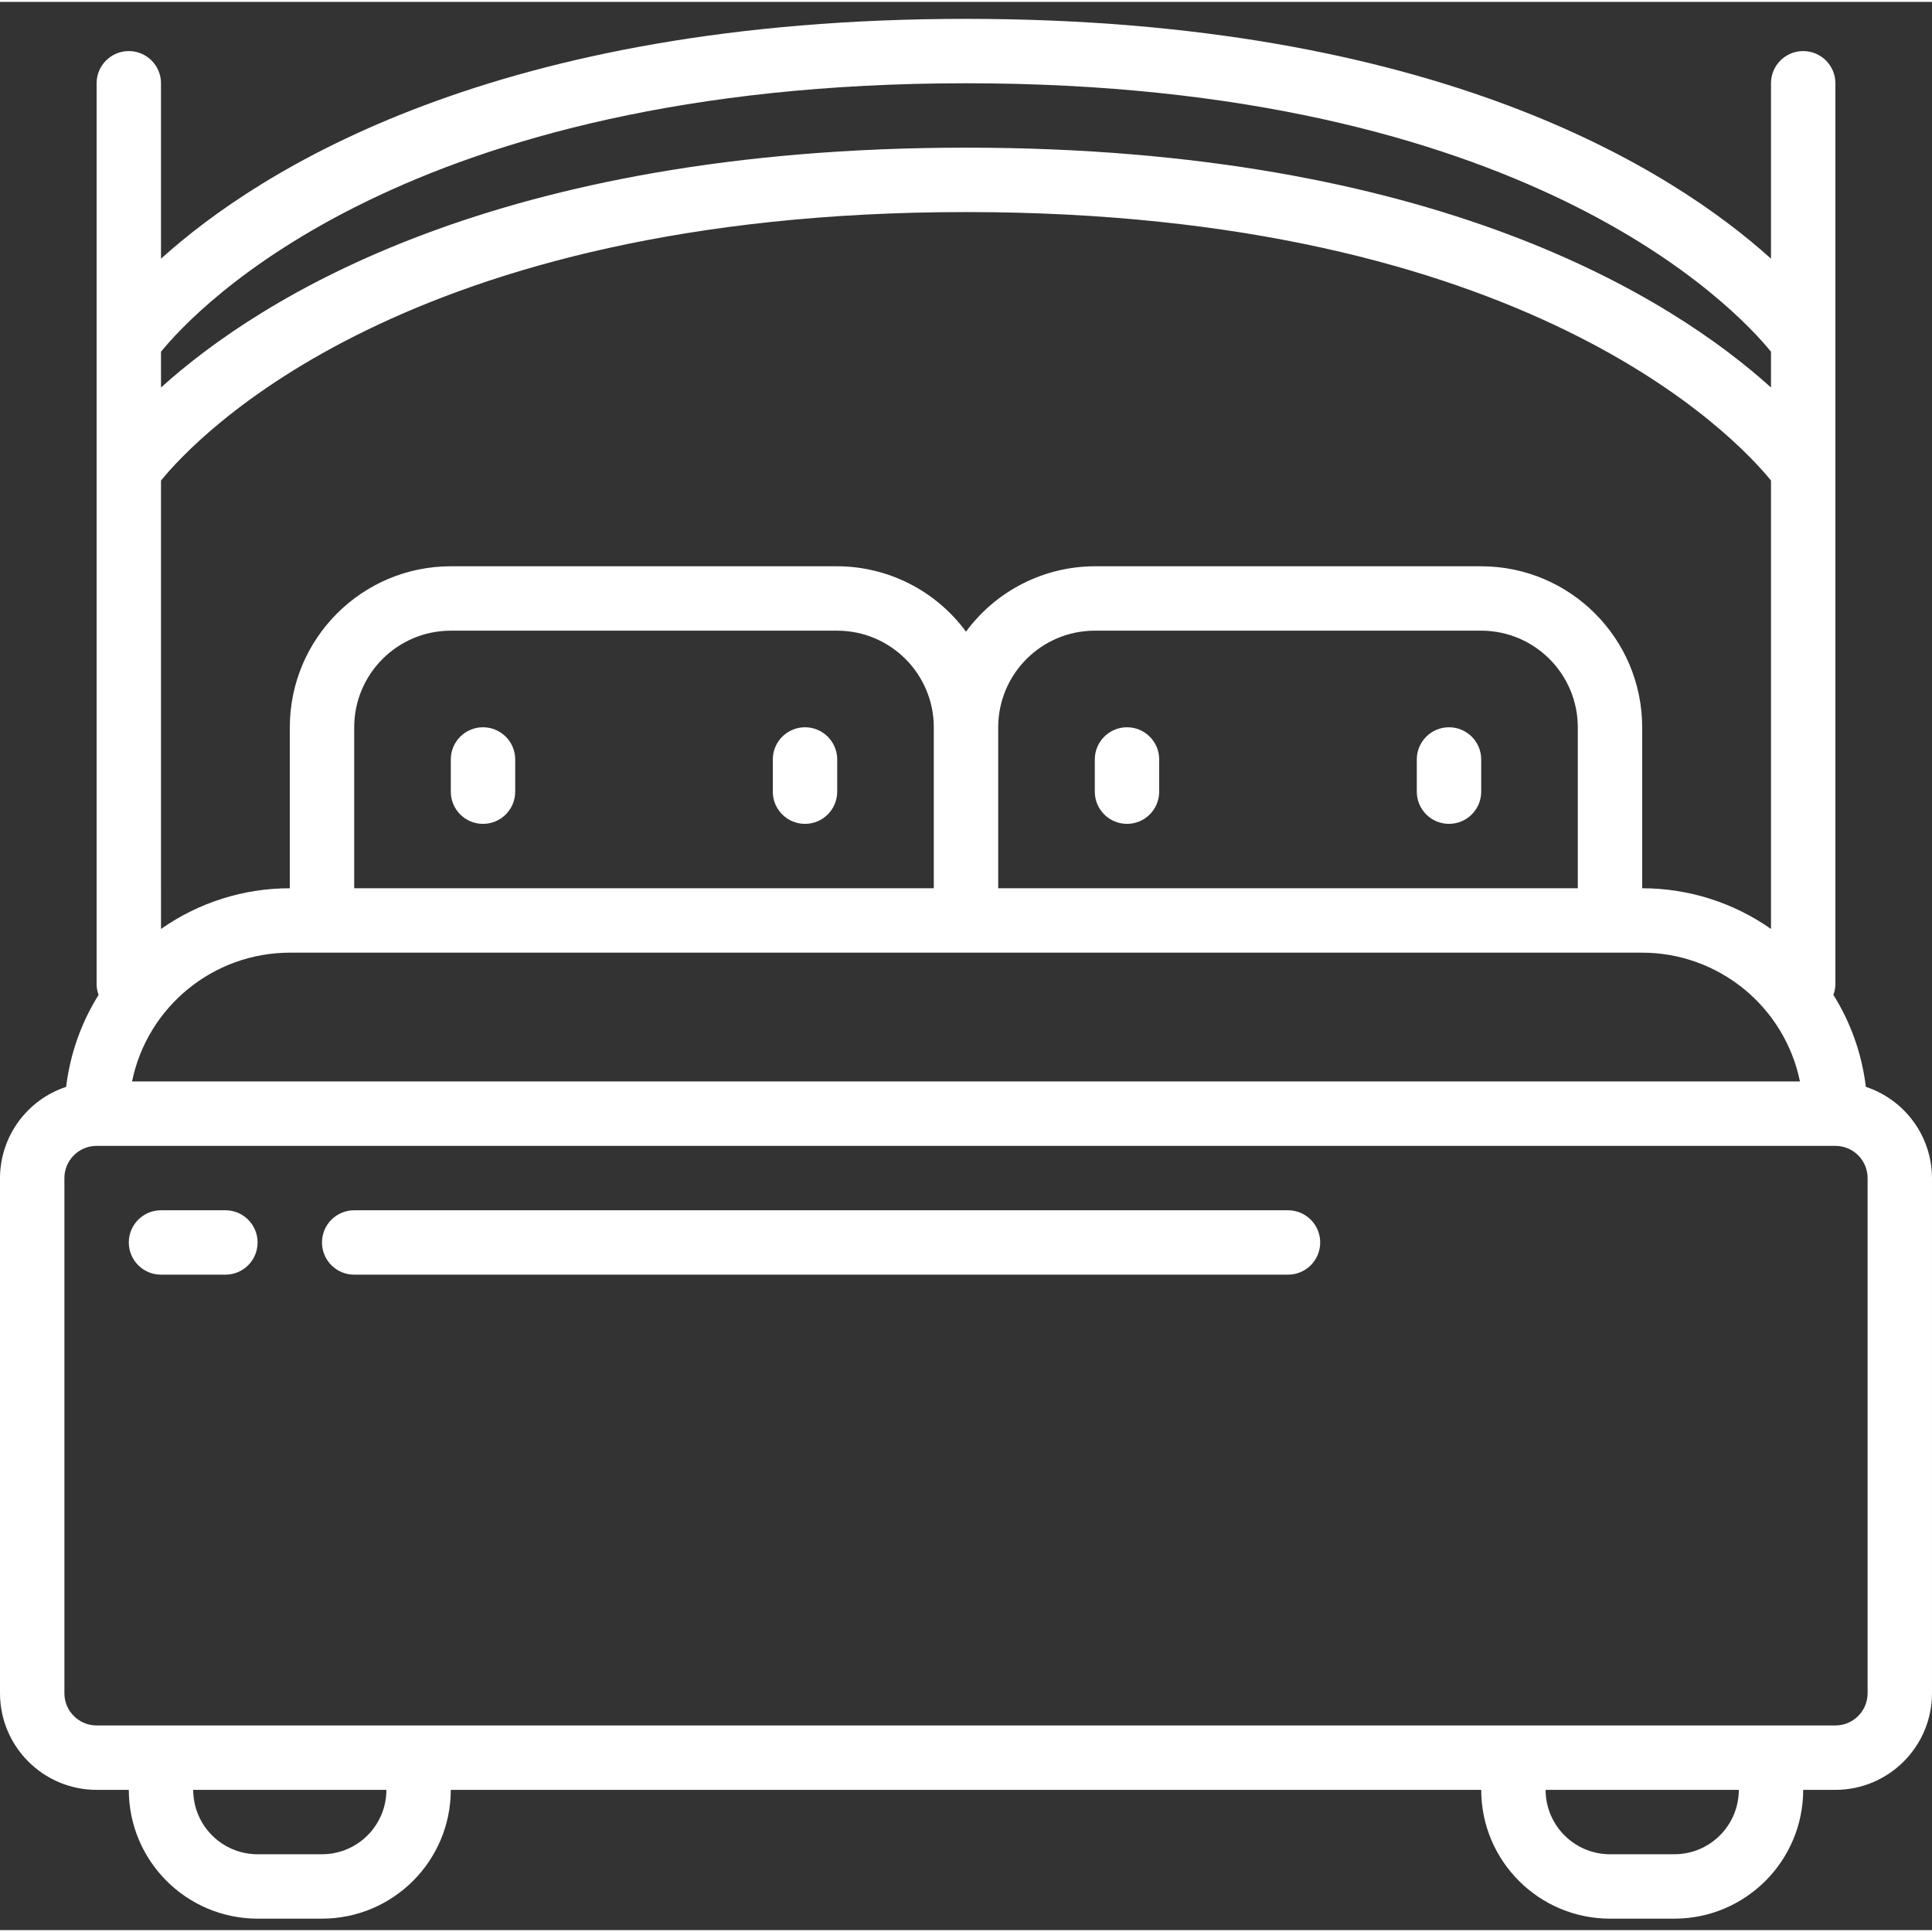
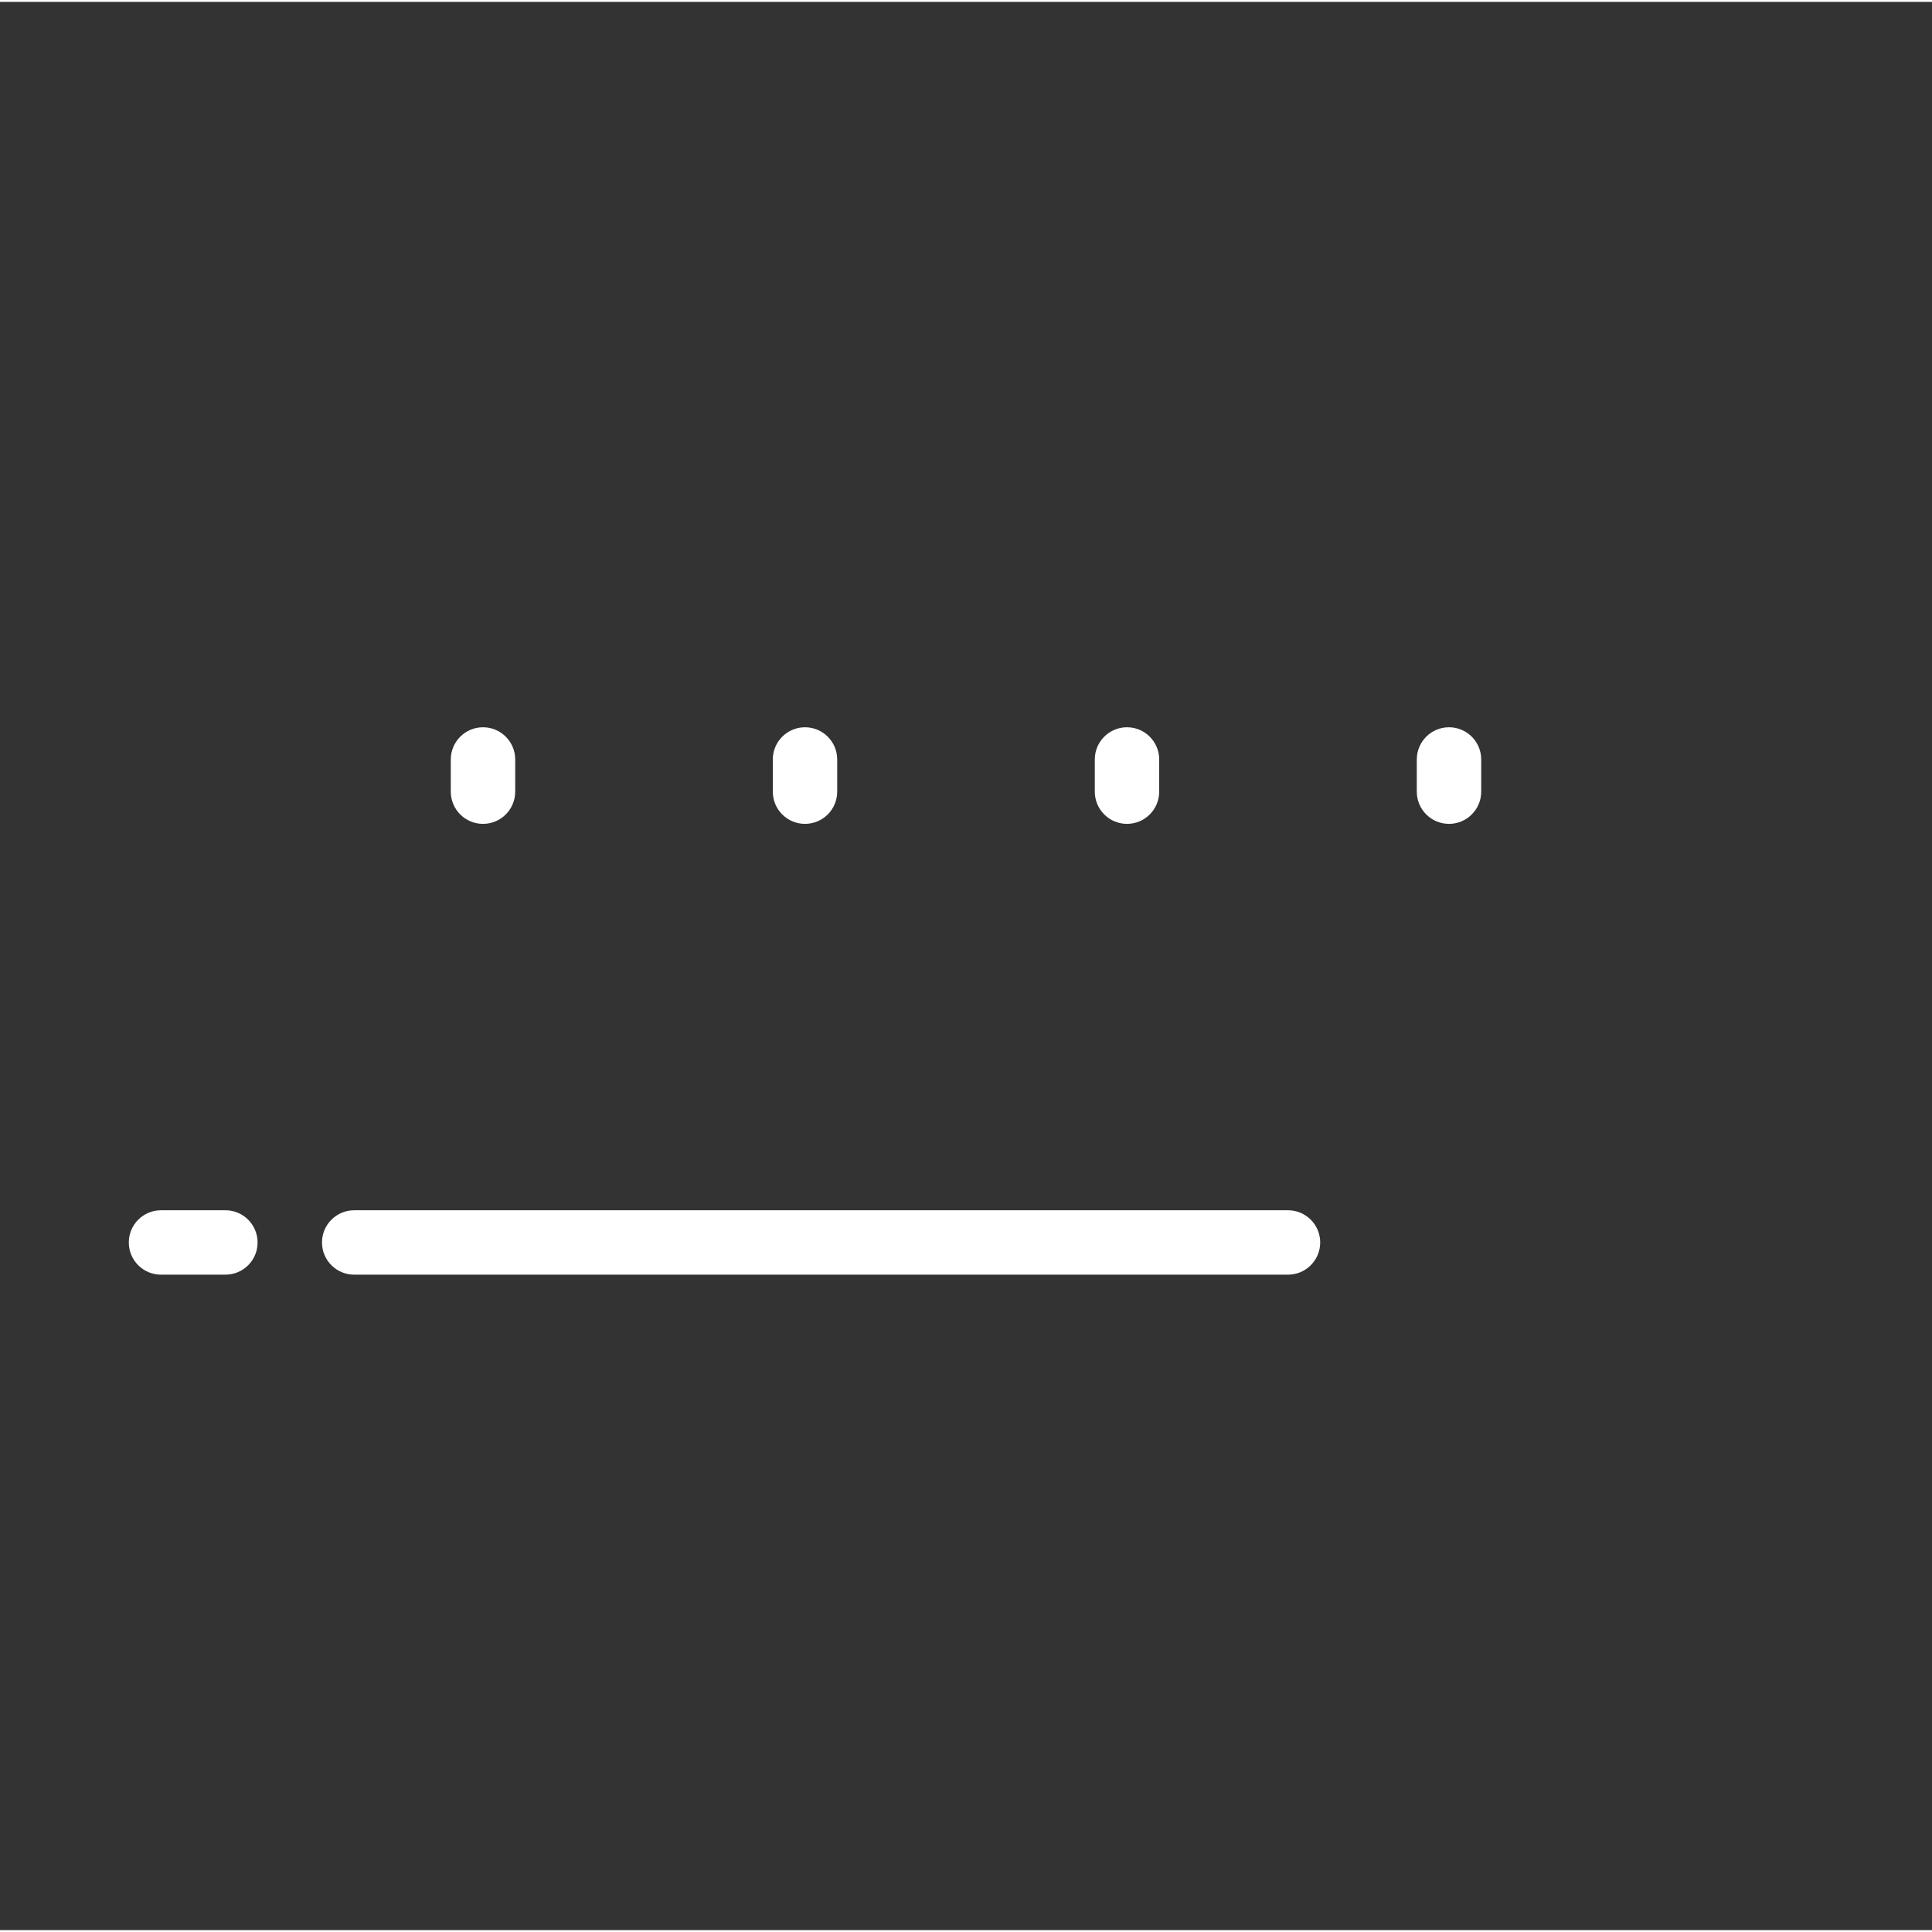
<svg xmlns="http://www.w3.org/2000/svg" fill="white" height="30pt" viewBox="0 -4 512 511" width="30pt">
  <rect x="0" y="-4" width="512" height="511" fill="#333333" stroke="none" />
-   <path d="m494.469 283.527c-1.035-8.66-3.977-16.984-8.602-24.379.32-.848.5-1.742.531-2.648v-238.934c0-4.711-3.82-8.531-8.531-8.531-4.715 0-8.535 3.82-8.535 8.531v46.488c-26.262-23.695-88.934-63.555-213.332-63.555s-187.07 39.859-213.332 63.559v-46.492c0-4.711-3.82-8.531-8.535-8.531-4.711 0-8.531 3.82-8.531 8.531v238.934c.031.906.211 1.797.531 2.645-4.625 7.395-7.566 15.723-8.602 24.383-10.434 3.449-17.496 13.184-17.531 24.172v136.535c.016 14.133 11.469 25.582 25.602 25.598h8.531c.02 18.844 15.289 34.113 34.133 34.133h17.066c18.844-.02 34.113-15.289 34.133-34.133h273.07c.016 18.844 15.289 34.117 34.133 34.133h17.066c18.844-.016 34.113-15.289 34.133-34.133h8.531c14.133-.016 25.586-11.465 25.602-25.598v-136.535c-.035-10.988-7.098-20.723-17.531-24.172zm-451.801-160.68c9.289-11.434 64.98-71.148 213.332-71.148 148.395 0 204.07 59.738 213.332 71.145v118.84c-9.996-7.02-21.914-10.789-34.133-10.785v-42.664c-.027-23.555-19.113-42.641-42.664-42.668h-102.402c-13.48.035-26.148 6.469-34.133 17.332-7.984-10.863-20.652-17.297-34.133-17.332h-102.402c-23.551.027-42.637 19.113-42.664 42.668v42.664c-12.219-.004-24.137 3.762-34.133 10.785zm51.199 108.051v-42.664c.016-14.133 11.469-25.586 25.598-25.602h102.402c14.133.016 25.582 11.469 25.598 25.602v42.664zm170.668-42.664c.016-14.133 11.465-25.586 25.598-25.602h102.402c14.129.016 25.582 11.469 25.598 25.602v42.664h-153.598zm-187.734 59.73h358.398c20.266.027 37.727 14.285 41.809 34.137h-442.016c4.078-19.852 21.543-34.109 41.809-34.137zm179.199-230.398c148.395 0 204.07 59.738 213.332 71.145v9.477c-26.262-23.695-88.934-63.555-213.332-63.555s-187.07 39.863-213.332 63.559v-9.477c9.289-11.434 64.98-71.148 213.332-71.148zm-170.668 469.332h-17.066c-9.422-.008-17.055-7.645-17.066-17.066h51.199c-.008 9.422-7.645 17.059-17.066 17.066zm358.402 0h-17.066c-9.422-.012-17.055-7.645-17.066-17.066h51.199c-.012 9.422-7.648 17.055-17.066 17.066zm51.199-42.664c-.004 4.711-3.82 8.531-8.535 8.531h-460.797c-4.711-.004-8.531-3.82-8.535-8.531v-136.535c.004-4.711 3.824-8.527 8.535-8.531h460.797c4.715 0 8.531 3.82 8.535 8.531zm0 0" />
  <path d="m128 188.234c-4.711 0-8.535 3.82-8.535 8.531v8.535c0 4.711 3.824 8.531 8.535 8.531s8.535-3.82 8.535-8.531v-8.535c0-4.711-3.824-8.531-8.535-8.531zm0 0" />
  <path d="m213.332 188.234c-4.711 0-8.531 3.82-8.531 8.531v8.535c0 4.711 3.82 8.531 8.531 8.531 4.715 0 8.535-3.82 8.535-8.531v-8.535c0-4.711-3.82-8.531-8.535-8.531zm0 0" />
  <path d="m298.668 188.234c-4.715 0-8.535 3.82-8.535 8.531v8.535c0 4.711 3.82 8.531 8.535 8.531 4.711 0 8.531-3.82 8.531-8.531v-8.535c0-4.711-3.82-8.531-8.531-8.531zm0 0" />
  <path d="m384 188.234c-4.711 0-8.535 3.82-8.535 8.531v8.535c0 4.711 3.824 8.531 8.535 8.531s8.535-3.82 8.535-8.531v-8.535c0-4.711-3.824-8.531-8.535-8.531zm0 0" />
-   <path d="m59.734 316.234h-17.066c-4.715 0-8.535 3.82-8.535 8.531 0 4.715 3.82 8.535 8.535 8.535h17.066c4.711 0 8.531-3.82 8.531-8.535 0-4.711-3.82-8.531-8.531-8.531zm0 0" />
+   <path d="m59.734 316.234h-17.066c-4.715 0-8.535 3.82-8.535 8.531 0 4.715 3.82 8.535 8.535 8.535h17.066c4.711 0 8.531-3.82 8.531-8.535 0-4.711-3.82-8.531-8.531-8.531m0 0" />
  <path d="m341.332 316.234h-247.465c-4.715 0-8.535 3.82-8.535 8.531 0 4.715 3.82 8.535 8.535 8.535h247.465c4.715 0 8.535-3.82 8.535-8.535 0-4.711-3.82-8.531-8.535-8.531zm0 0" />
</svg>